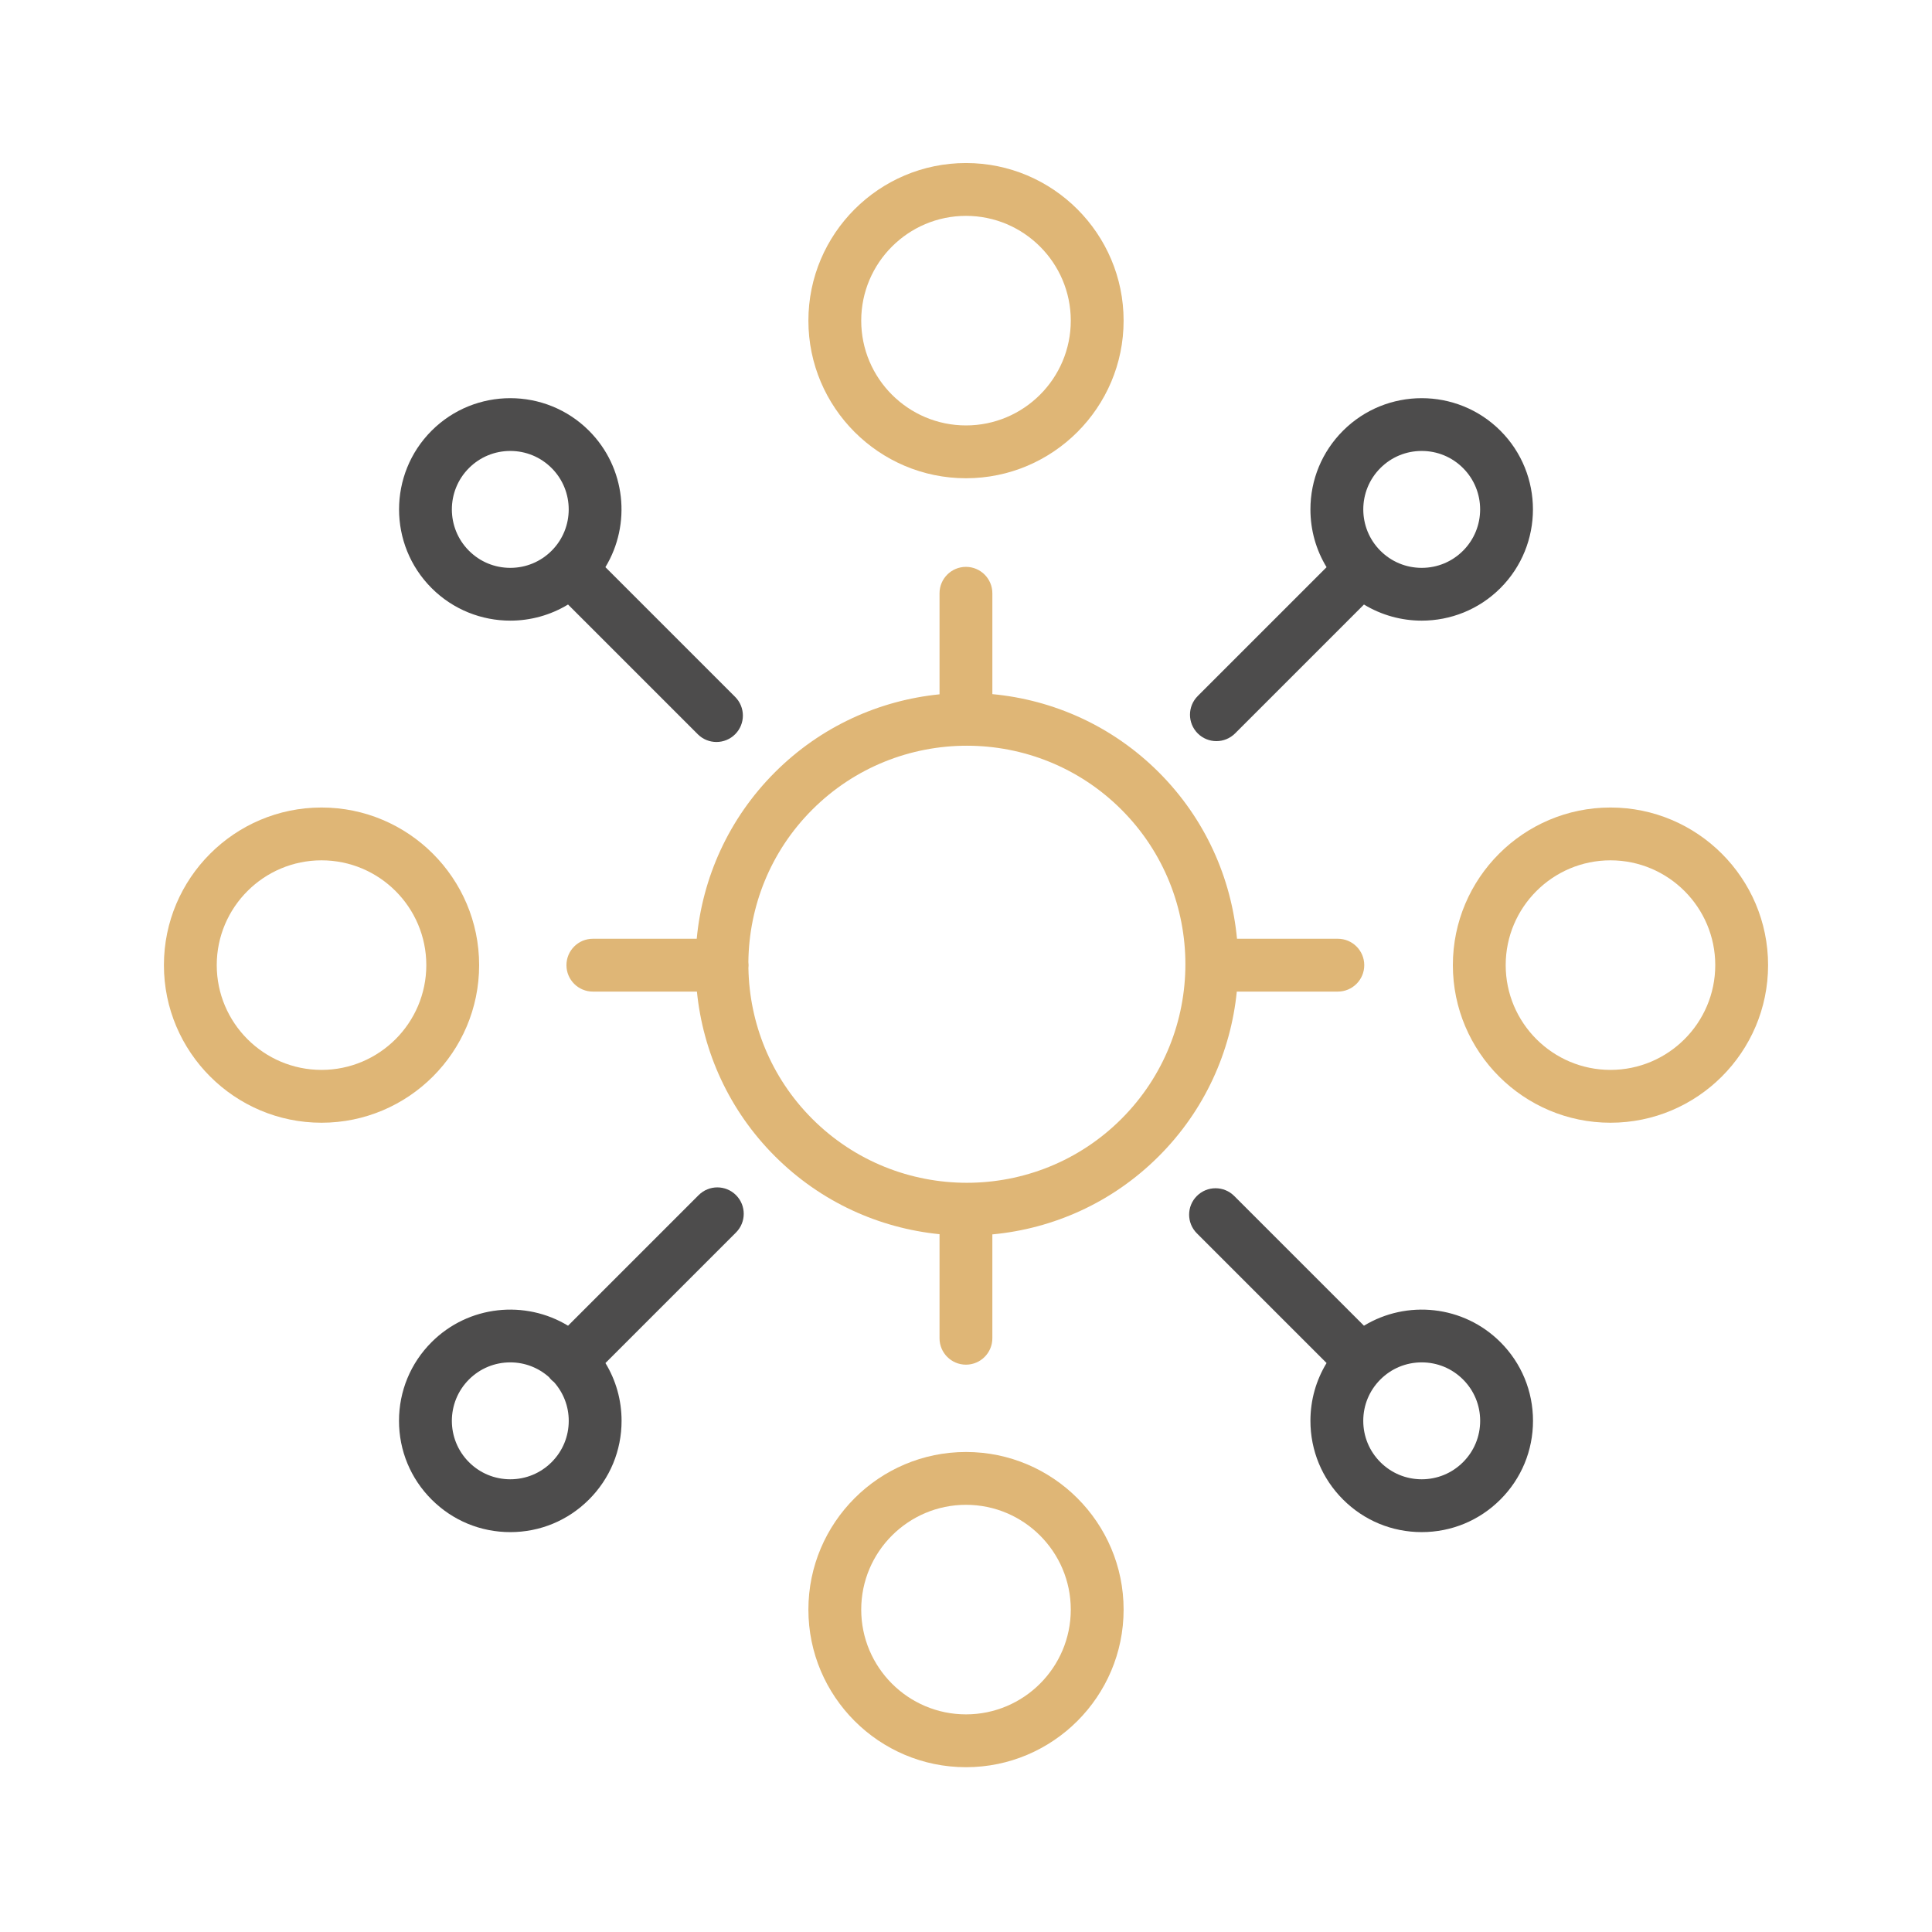
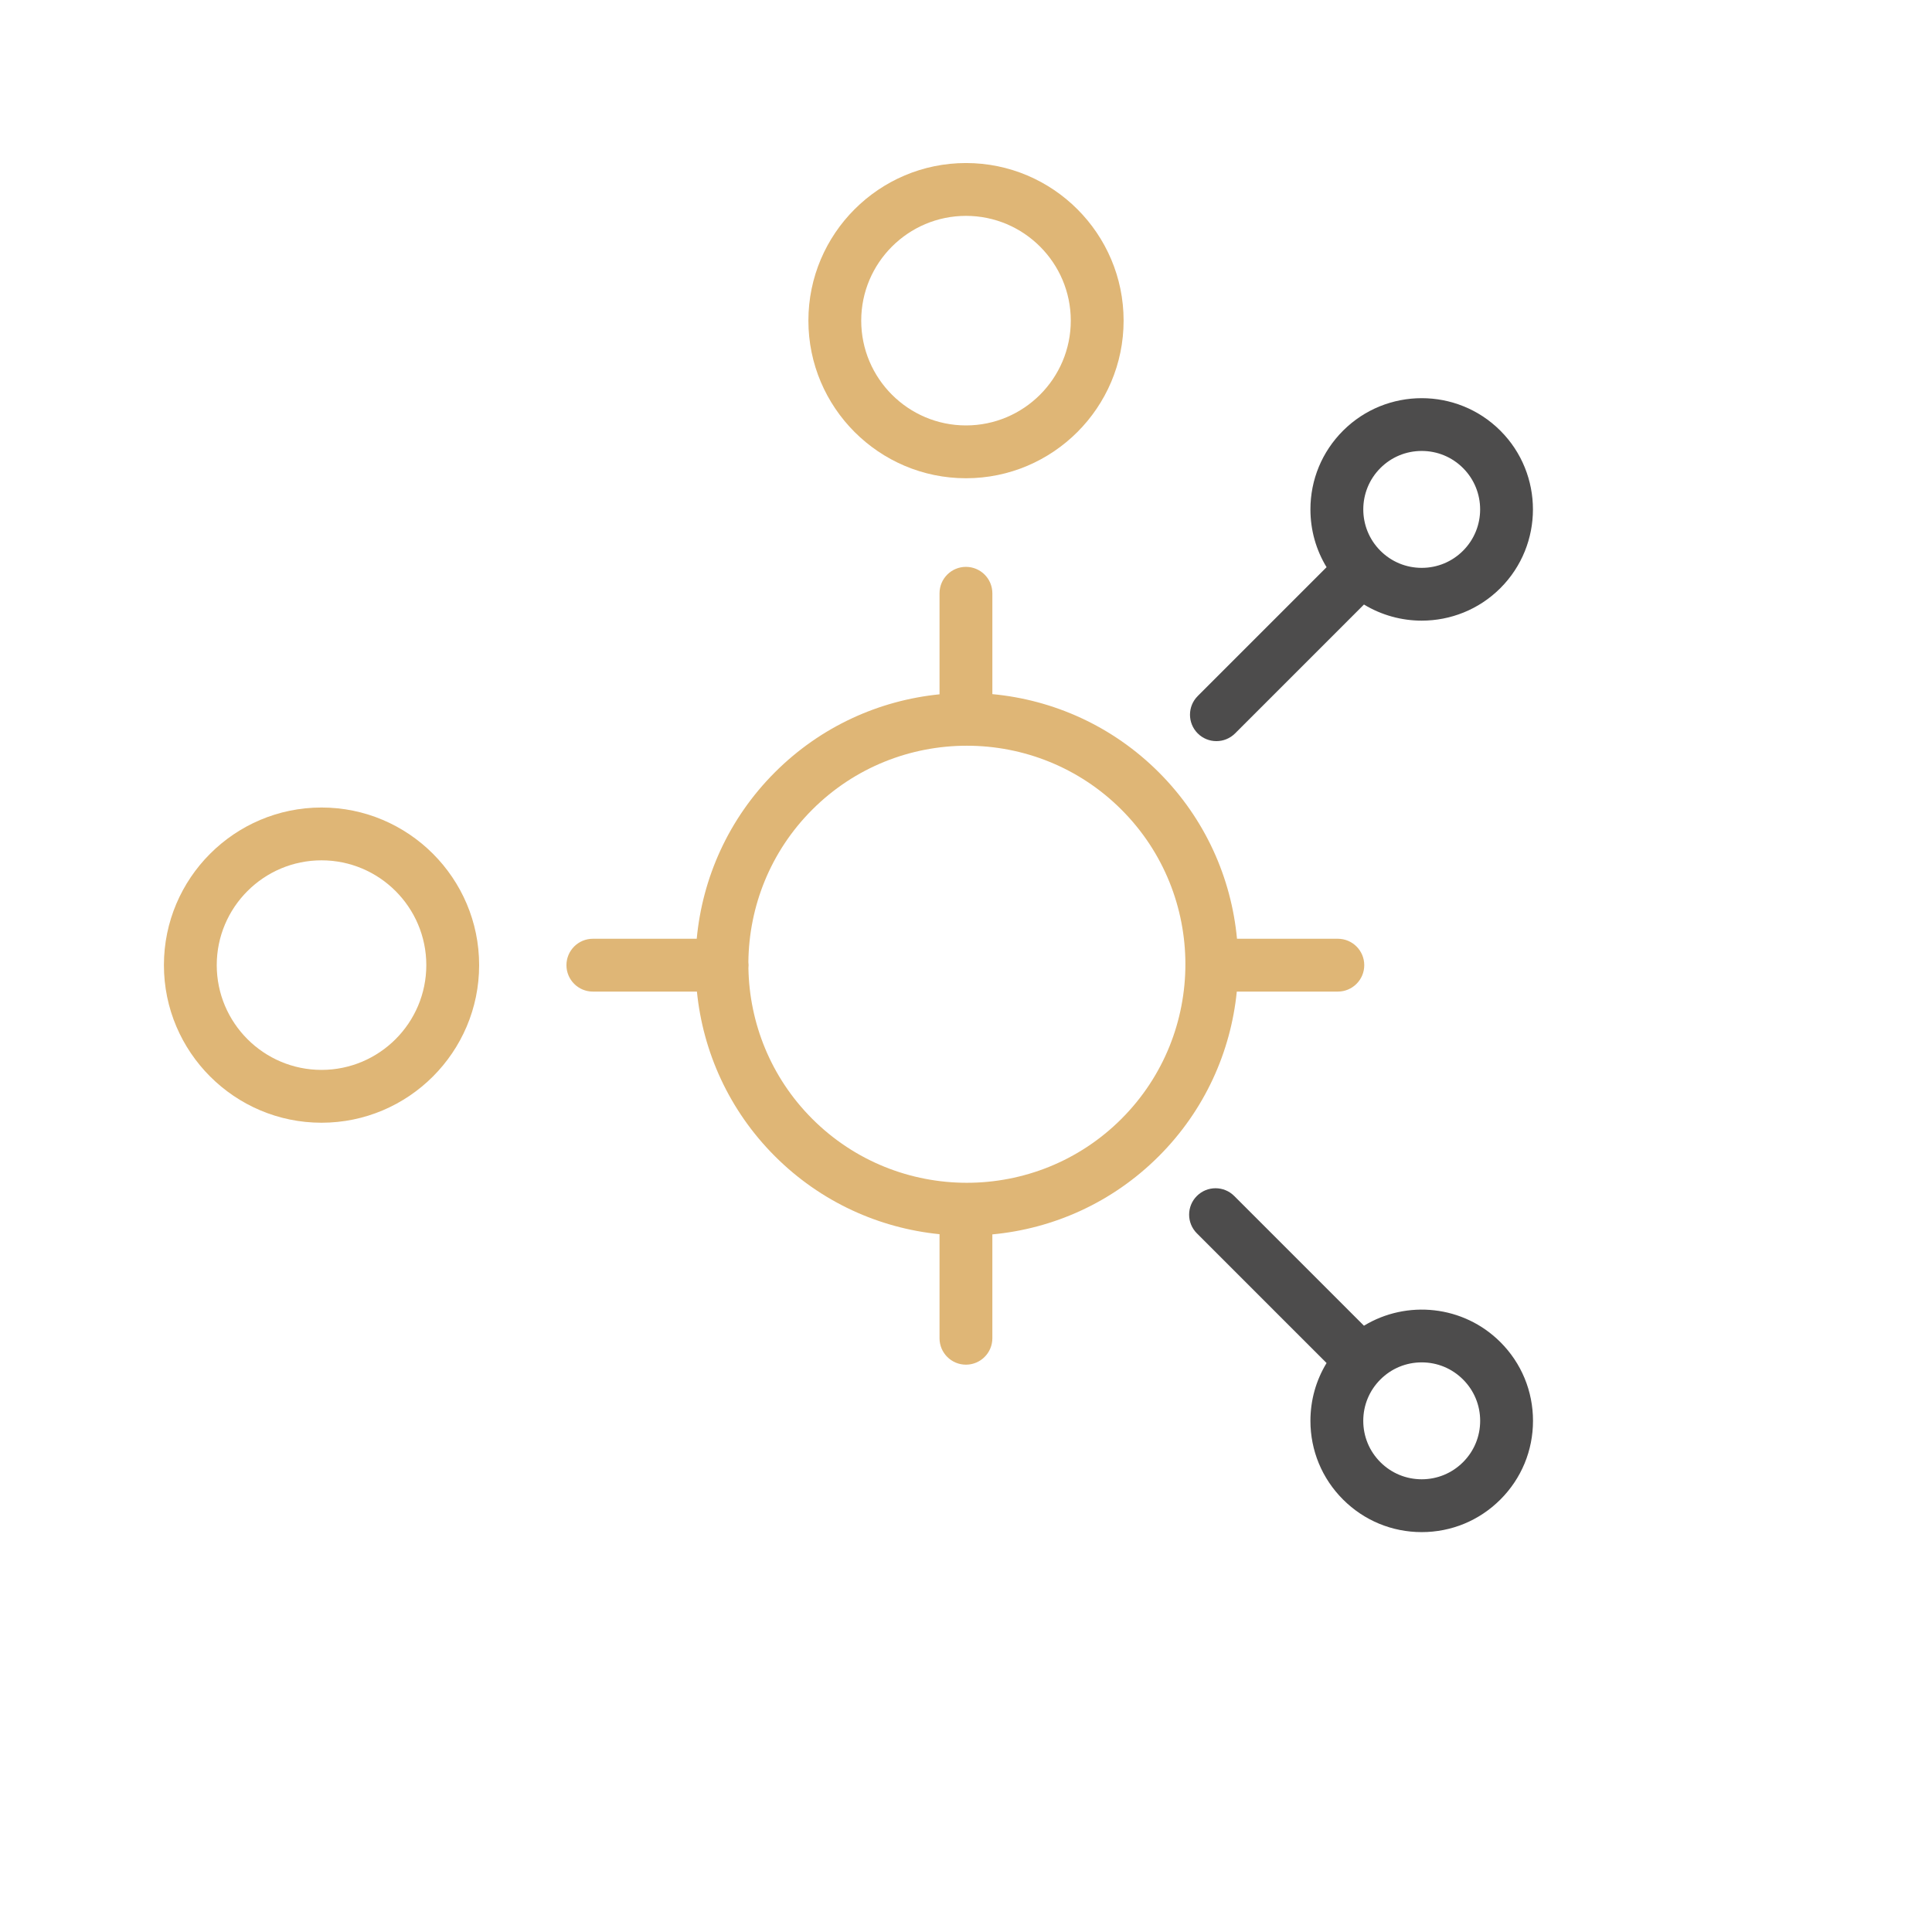
<svg xmlns="http://www.w3.org/2000/svg" id="Ebene_1" version="1.1" viewBox="0 0 512 512">
  <defs>
    <style>
      .st0 {
        fill: #4d4c4c;
      }

      .st1 {
        fill: #dfb676;
      }
    </style>
  </defs>
  <g>
    <path class="st0" d="M397.623,355.68c-9.794-9.793-24.815-11.239-36.159-4.351l-34.383-34.382c-2.732-2.732-7.165-2.733-9.899,0s-2.733,7.165,0,9.899l34.374,34.373c-2.787,4.569-4.279,9.826-4.279,15.313,0,7.878,3.067,15.284,8.638,20.854h0c5.569,5.571,12.976,8.639,20.854,8.639s15.283-3.067,20.854-8.638c5.569-5.57,8.637-12.977,8.637-20.854s-3.067-15.283-8.637-20.854ZM387.722,387.489c-2.926,2.926-6.815,4.537-10.953,4.537s-8.028-1.611-10.954-4.537h0c-2.926-2.927-4.537-6.816-4.537-10.955s1.611-8.027,4.538-10.953c2.926-2.927,6.815-4.537,10.954-4.537s8.027,1.61,10.953,4.537c2.927,2.926,4.537,6.815,4.537,10.953s-1.61,8.028-4.537,10.955Z" />
    <path class="st0" d="M322.359,196.408c1.791,0,3.583-.684,4.95-2.05l34.155-34.154c4.685,2.844,9.993,4.273,15.304,4.273,7.553,0,15.104-2.875,20.854-8.624h0c11.497-11.5,11.497-30.209,0-41.709-11.5-11.498-30.208-11.499-41.708,0-5.57,5.571-8.638,12.978-8.638,20.854,0,5.487,1.492,10.744,4.279,15.313l-34.147,34.147c-2.733,2.734-2.733,7.166,0,9.9,1.367,1.366,3.159,2.05,4.95,2.05ZM365.815,124.043c2.926-2.927,6.815-4.537,10.954-4.537s8.027,1.61,10.953,4.536c6.04,6.041,6.04,15.869,0,21.909-2.926,2.927-6.815,4.537-10.953,4.537s-8.028-1.61-10.954-4.537c-6.041-6.04-6.041-15.868,0-21.908Z" />
-     <path class="st0" d="M185.146,316.72l-34.608,34.609c-11.345-6.888-26.366-5.441-36.16,4.351-5.569,5.57-8.637,12.977-8.637,20.854s3.067,15.284,8.637,20.854c5.57,5.571,12.977,8.639,20.854,8.639s15.284-3.067,20.854-8.638c5.569-5.57,8.637-12.977,8.637-20.854,0-5.487-1.492-10.743-4.278-15.312l34.602-34.603c2.733-2.733,2.733-7.165,0-9.899s-7.165-2.733-9.899,0ZM146.185,387.488h0c-2.926,2.927-6.815,4.538-10.954,4.538s-8.027-1.611-10.953-4.538c-6.041-6.04-6.041-15.867,0-21.907,2.926-2.927,6.815-4.537,10.953-4.537,3.83,0,7.436,1.394,10.273,3.919.185.241.382.477.603.698s.456.417.697.602c2.524,2.837,3.918,6.442,3.918,10.271,0,4.139-1.61,8.028-4.537,10.954Z" />
-     <path class="st0" d="M114.378,155.852c5.75,5.749,13.302,8.624,20.854,8.624,5.312,0,10.622-1.429,15.306-4.274l34.382,34.382c1.367,1.366,3.159,2.05,4.95,2.05s3.583-.684,4.95-2.05c2.733-2.734,2.733-7.166,0-9.9l-34.383-34.383c6.886-11.345,5.44-26.364-4.352-36.158-11.5-11.499-30.208-11.498-41.708,0-11.497,11.499-11.497,30.208,0,41.707h0ZM124.278,124.043c2.926-2.927,6.815-4.537,10.953-4.537s8.028,1.61,10.954,4.536c6.04,6.041,6.04,15.869,0,21.909-2.926,2.927-6.815,4.537-10.954,4.537s-8.027-1.61-10.953-4.537c-6.039-6.04-6.04-15.869,0-21.908Z" />
  </g>
  <g>
-     <path class="st1" d="M426.793,213.999c-23.03,0-41.768,18.737-41.768,41.768s18.737,41.767,41.768,41.767,41.767-18.736,41.767-41.767-18.736-41.768-41.767-41.768ZM426.793,283.533c-15.312,0-27.768-12.456-27.768-27.767s12.456-27.768,27.768-27.768,27.767,12.456,27.767,27.768-12.456,27.767-27.767,27.767Z" />
-     <path class="st1" d="M256,384.791c-23.03,0-41.767,18.736-41.767,41.767s18.736,41.768,41.767,41.768,41.768-18.737,41.768-41.768-18.737-41.767-41.768-41.767ZM256,454.326c-15.311,0-27.767-12.456-27.767-27.768s12.456-27.767,27.767-27.767,27.768,12.456,27.768,27.767-12.456,27.768-27.768,27.768Z" />
    <path class="st1" d="M354.543,248.782h-26.727c-1.507-16.11-8.411-31.805-20.718-44.113-12.309-12.307-28.004-19.212-44.113-20.718v-26.727c0-3.866-3.134-7-7-7s-7,3.134-7,7v26.778c-15.939,1.599-31.442,8.483-43.627,20.668-12.307,12.308-19.211,28.003-20.717,44.112h-27.526c-3.866,0-7,3.134-7,7s3.134,7,7,7h27.577c1.599,15.939,8.483,31.443,20.667,43.627,12.184,12.184,27.688,19.067,43.626,20.666v27.577c0,3.866,3.134,7,7,7s7-3.134,7-7v-27.525c16.11-1.506,31.805-8.41,44.113-20.718,12.184-12.184,19.068-27.688,20.667-43.627h26.778c3.866,0,7-3.134,7-7s-3.134-7-7-7ZM297.197,296.508c-22.588,22.591-59.348,22.592-81.939,0-11.037-11.038-16.667-25.457-16.919-39.954.028-.254.045-.512.045-.774,0-.285-.022-.564-.055-.84.149-14.638,5.785-29.229,16.928-40.373,11.298-11.297,26.132-16.943,40.971-16.943s29.676,5.649,40.97,16.943c22.592,22.591,22.592,59.349,0,81.939Z" />
    <path class="st1" d="M256,126.741c23.03,0,41.768-18.737,41.768-41.768s-18.737-41.767-41.768-41.767-41.767,18.736-41.767,41.767,18.736,41.768,41.767,41.768ZM256,57.207c15.312,0,27.768,12.456,27.768,27.767s-12.456,27.768-27.768,27.768-27.767-12.456-27.767-27.768,12.456-27.767,27.767-27.767Z" />
    <path class="st1" d="M85.208,213.999c-23.03,0-41.768,18.737-41.768,41.768s18.737,41.767,41.768,41.767,41.768-18.736,41.768-41.767-18.737-41.768-41.768-41.768ZM85.208,283.533c-15.312,0-27.768-12.456-27.768-27.767s12.456-27.768,27.768-27.768,27.768,12.456,27.768,27.768-12.456,27.767-27.768,27.767Z" />
  </g>
</svg>